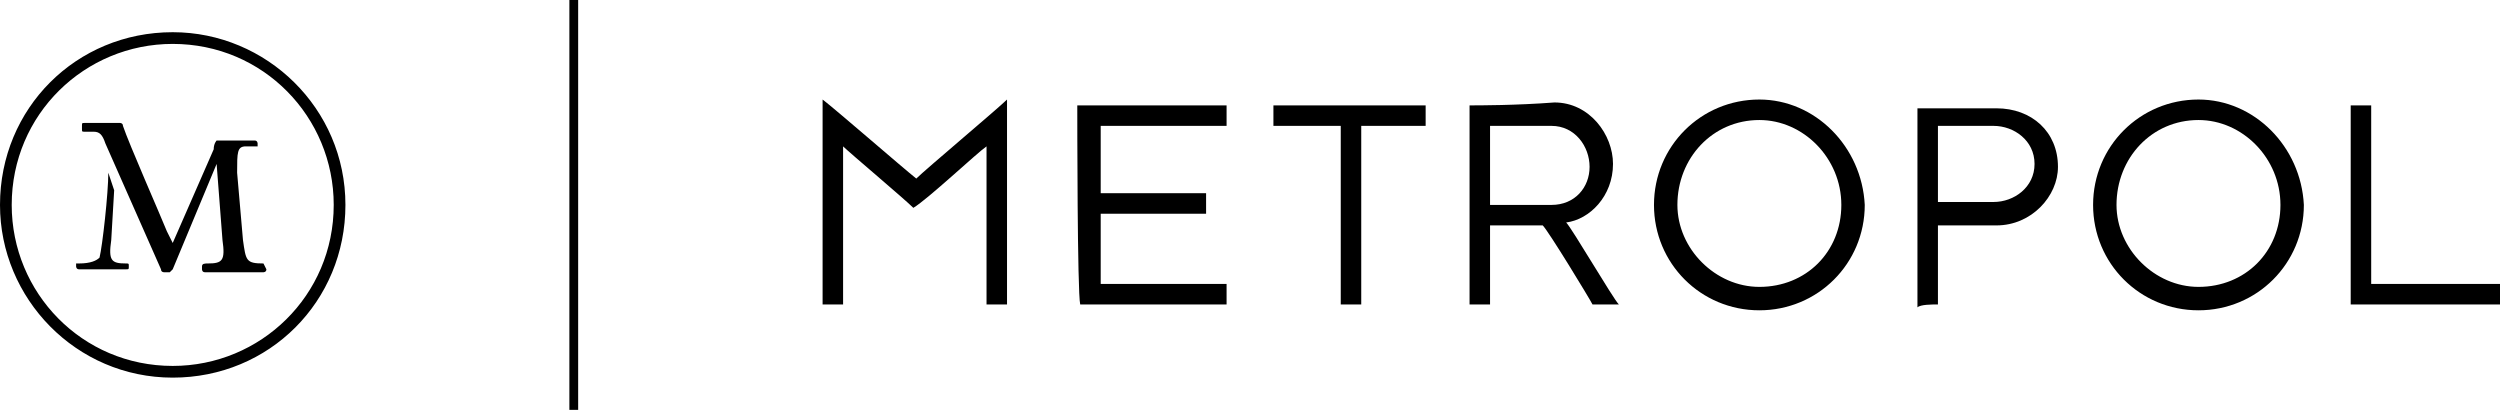
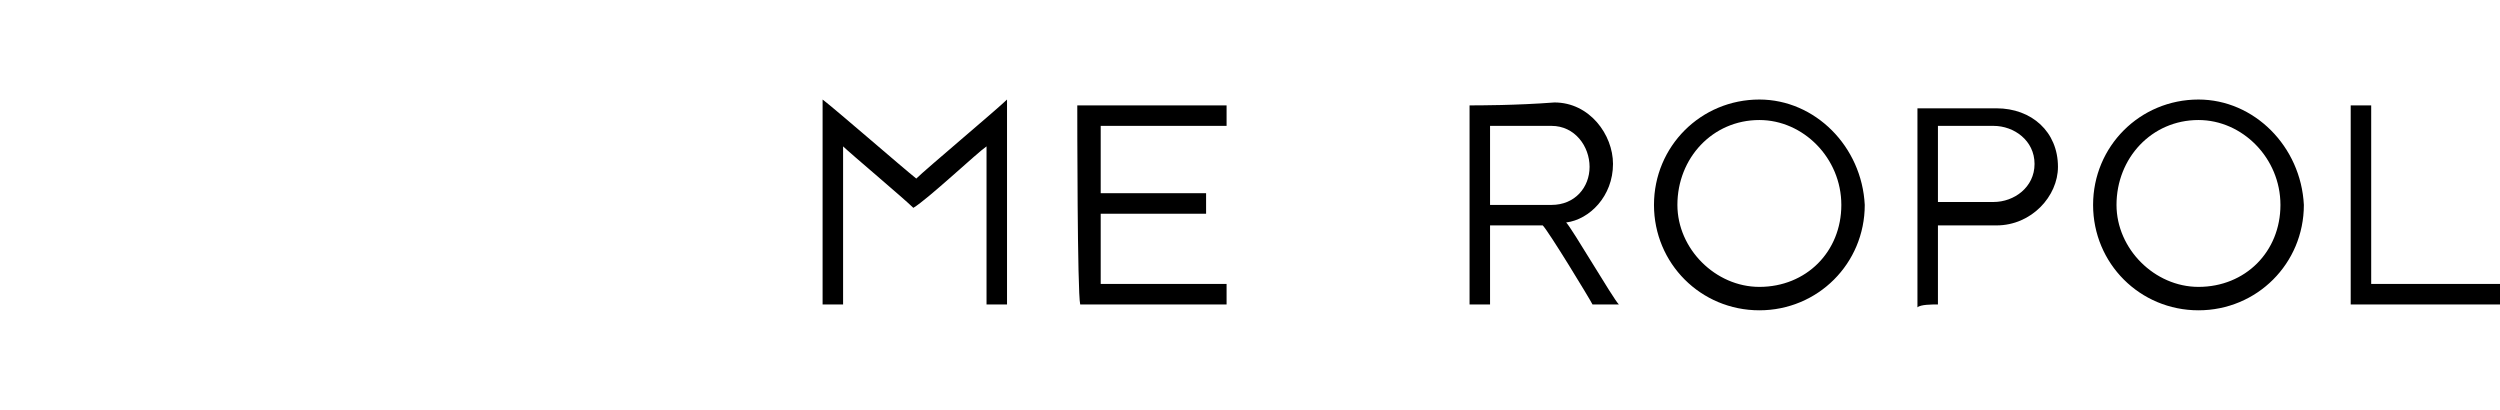
<svg xmlns="http://www.w3.org/2000/svg" version="1.1" id="Ebene_1" x="0px" y="0px" viewBox="0 0 85.4 14" style="enable-background:new 0 0 85.4 14;" xml:space="preserve">
  <style type="text/css">
	.st0{fill:none;stroke:#000000;stroke-width:0.3;}
</style>
  <g>
-     <path d="M5.9,1.1C2.6,1.1,0,3.7,0,7c0,3.2,2.6,5.9,5.9,5.9s5.9-2.6,5.9-5.9C11.8,3.7,9.1,1.1,5.9,1.1z M5.9,12.5   c-3.1,0-5.5-2.5-5.5-5.5c0-3.1,2.5-5.5,5.5-5.5c3.1,0,5.5,2.5,5.5,5.5C11.4,10.1,8.9,12.5,5.9,12.5z" />
-     <path d="M4.3,9C3.8,9,3.7,8.9,3.8,8.2l0.1-1.7L3.7,5.9c0,0.7-0.2,2.5-0.3,2.9C3.3,8.9,3.1,9,2.7,9C2.7,9,2.6,9,2.6,9v0.1   c0,0,0,0.1,0.1,0.1l1.6,0c0.1,0,0.1,0,0.1-0.1V9.1C4.4,9,4.4,9,4.3,9z" />
-     <path d="M9,9C8.4,9,8.4,8.9,8.3,8.2L8.1,5.9c0-0.7,0-0.9,0.3-0.9l0.2,0c0.1,0,0.2,0,0.2,0V4.9c0,0,0-0.1-0.1-0.1H7.4   c0,0-0.1,0.1-0.1,0.3L5.9,8.3L5.7,7.9c-0.2-0.5-1.3-3-1.5-3.6c0-0.1-0.1-0.1-0.1-0.1H2.9c-0.1,0-0.1,0-0.1,0.1v0.1   c0,0.1,0,0.1,0.1,0.1l0.3,0c0.2,0,0.3,0.1,0.4,0.4l1.9,4.3c0,0.1,0.1,0.1,0.1,0.1h0.2c0,0,0,0,0.1-0.1l1.5-3.6l0.2,2.6   C7.7,8.9,7.6,9,7.1,9C7,9,6.9,9,6.9,9.1v0.1c0,0,0,0.1,0.1,0.1l2,0c0,0,0.1,0,0.1-0.1L9,9C9,9,9,9,9,9z" />
-   </g>
+     </g>
  <g>
    <path d="M28.1,3.4c0.4,0.3,2.7,2.3,3.2,2.7c0.3-0.3,2.8-2.4,3.1-2.7c0,0.5,0,6.4,0,7c-0.2,0-0.6,0-0.7,0c0-0.4,0-5,0-5.4   c-0.3,0.2-2,1.8-2.5,2.1c-0.3-0.3-2.2-1.9-2.4-2.1c0,0.5,0,5,0,5.4c-0.2,0-0.5,0-0.7,0C28.1,9.9,28.1,3.9,28.1,3.4z" />
    <path d="M36.8,3.6c0.4,0,4.8,0,5.1,0c0,0.2,0,0.5,0,0.7c-0.3,0-4.1,0-4.3,0c0,0.3,0,2,0,2.3c0.3,0,3.3,0,3.6,0c0,0.2,0,0.6,0,0.7   c-0.4,0-3.3,0-3.6,0c0,0.3,0,2,0,2.4c0.3,0,4,0,4.3,0c0,0.2,0,0.5,0,0.7c-0.3,0-4.7,0-5,0C36.8,10,36.8,4,36.8,3.6z" />
-     <path d="M46.5,4.3c0,0.2,0,5.8,0,6.1c-0.2,0-0.6,0-0.7,0c0-0.4,0-5.8,0-6.1c-0.2,0-2.1,0-2.3,0c0-0.2,0-0.6,0-0.7c0.2,0,5,0,5.2,0   c0,0.2,0,0.5,0,0.7C48.5,4.3,46.7,4.3,46.5,4.3z" />
    <path d="M50.9,7c0-0.3,0-2.4,0-2.7c0.3,0,1.2,0,2.1,0c0.8,0,1.3,0.7,1.3,1.4C54.3,6.4,53.8,7,53,7C52,7,51.2,7,50.9,7z M50.2,3.6   c0,0.2,0,6.5,0,6.8c0.2,0,0.6,0,0.7,0c0-0.2,0-2.4,0-2.7c0.2,0,1.5,0,1.8,0c0.2,0.2,1.6,2.5,1.7,2.7c0.2,0,0.7,0,0.9,0   c-0.2-0.2-1.6-2.6-1.8-2.8c0.8-0.1,1.6-0.9,1.6-2c0-1-0.8-2.1-2-2.1C51.8,3.6,50.5,3.6,50.2,3.6z" />
    <path d="M60.1,4.1c1.5,0,2.8,1.3,2.8,2.9c0,1.6-1.2,2.8-2.8,2.8c-1.5,0-2.8-1.3-2.8-2.8C57.3,5.4,58.5,4.1,60.1,4.1z M60.1,3.4   c-2,0-3.6,1.6-3.6,3.6c0,2,1.6,3.6,3.6,3.6c2,0,3.6-1.6,3.6-3.6C63.6,5,62,3.4,60.1,3.4z" />
    <path d="M66.2,4.3c0.4,0,1.7,0,1.9,0c0.7,0,1.4,0.5,1.4,1.3c0,0.8-0.7,1.3-1.4,1.3c-0.2,0-1.7,0-1.9,0C66.2,6.6,66.2,4.5,66.2,4.3z    M66.2,10.4c0-0.3,0-2.4,0-2.7c0.2,0,1.8,0,2,0c1.2,0,2.1-1,2.1-2c0-1.2-0.9-2-2.1-2c-0.3,0-2.5,0-2.7,0c0,0.3,0,6.5,0,6.8   C65.6,10.4,66,10.4,66.2,10.4z" />
    <path d="M75.1,4.1c1.5,0,2.8,1.3,2.8,2.9c0,1.6-1.2,2.8-2.8,2.8c-1.5,0-2.8-1.3-2.8-2.8C72.3,5.4,73.5,4.1,75.1,4.1z M75.1,3.4   c-2,0-3.6,1.6-3.6,3.6c0,2,1.6,3.6,3.6,3.6c2,0,3.6-1.6,3.6-3.6C78.6,5,77,3.4,75.1,3.4z" />
    <path d="M80.3,3.6c0.2,0,0.5,0,0.7,0c0,0.4,0,5.8,0,6.1c0.3,0,4.2,0,4.4,0c0,0.4,0,0.4,0,0.7c-0.3,0-4.7,0-5.1,0   C80.3,10,80.3,4,80.3,3.6z" />
  </g>
-   <line class="st0" x1="19.6" y1="0" x2="19.6" y2="14" />
</svg>